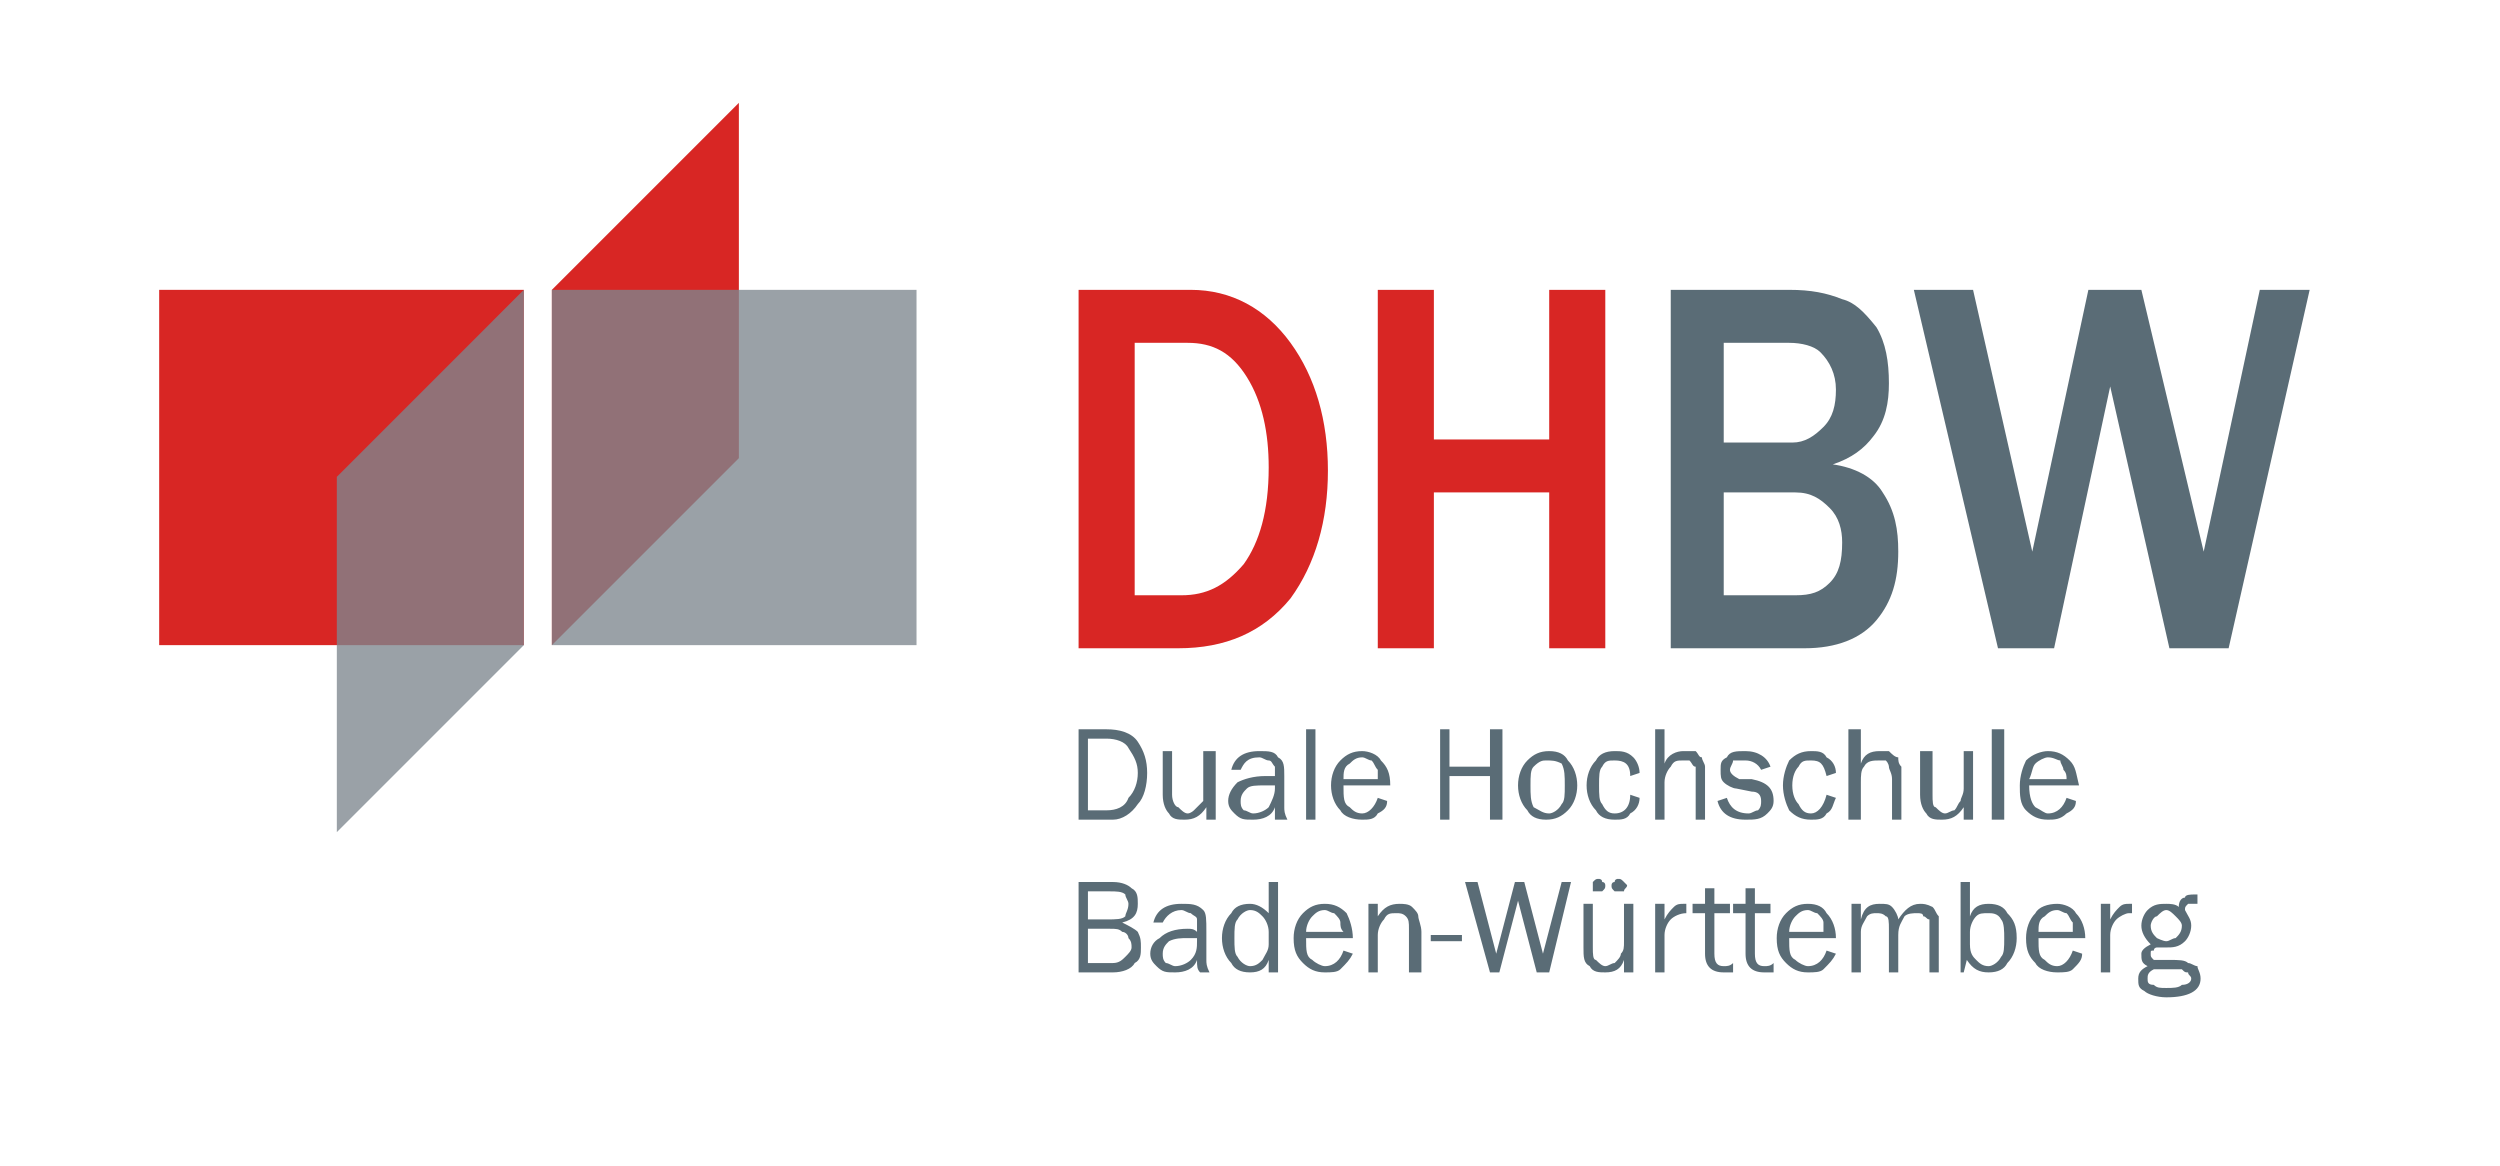
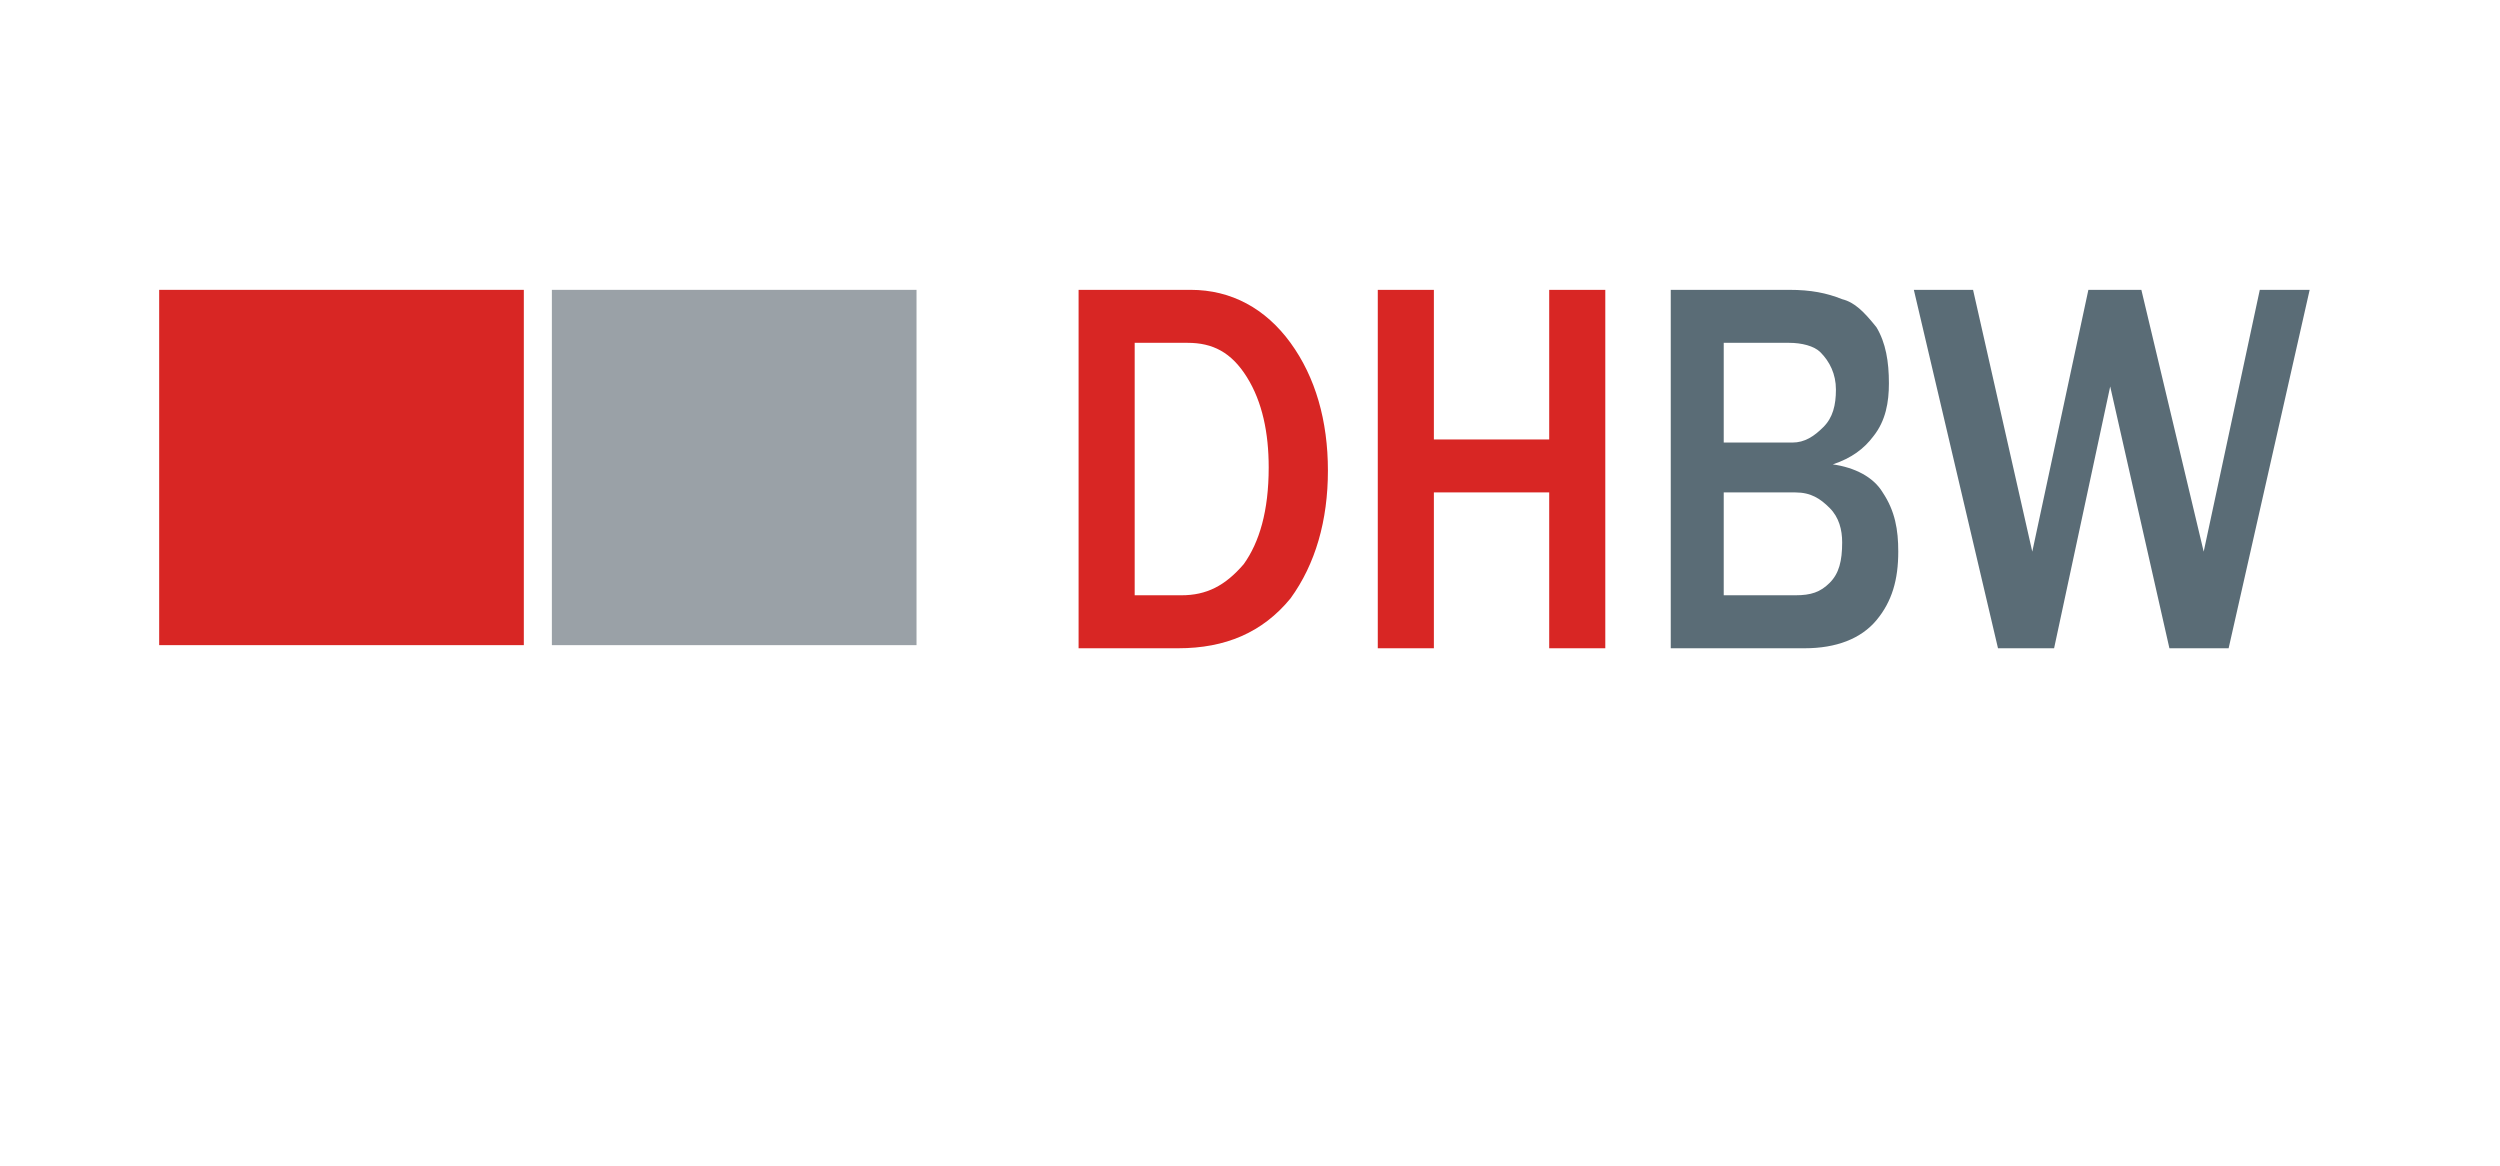
<svg xmlns="http://www.w3.org/2000/svg" xmlns:ns1="http://sodipodi.sourceforge.net/DTD/sodipodi-0.dtd" xmlns:ns2="http://www.inkscape.org/namespaces/inkscape" xml:space="preserve" width="800px" height="373px" style="shape-rendering:geometricPrecision; text-rendering:geometricPrecision; image-rendering:optimizeQuality; fill-rule:evenodd" viewBox="0 0 800 374" id="svg2" ns1:version="0.32" ns2:version="0.46" ns1:docname="DHBW-Logo.svg" ns2:output_extension="org.inkscape.output.svg.inkscape">
  <defs id="defs4">
    <style type="text/css" id="style6">
   
    .fil1 {fill:#5A6C76}
    .fil0 {fill:#D82624}
   
  </style>
  </defs>
  <g id="g9">
    <rect style="fill:#d82624" id="rect11" height="114" width="117" y="93" x="50" class="fil0" />
-     <path style="fill:#d82624" id="path13" d="M 176,93 L 236,33 L 236,147 L 176,207 L 176,93 z" class="fil0" />
  </g>
  <g id="g15" style="fill:#7e878e;fill-opacity:0.78">
-     <path style="fill:#7e878e;fill-opacity:0.78" id="path17" d="M 293,207 L 176,207 L 176,93 L 293,93 L 293,207 z" class="fil1" />
-     <path style="fill:#7e878e;fill-opacity:0.78" id="path19" d="M 167,207 L 107,267 L 107,153 L 167,93 L 167,207 z" class="fil1" />
+     <path style="fill:#7e878e;fill-opacity:0.78" id="path17" d="M 293,207 L 176,207 L 176,93 L 293,93 z" class="fil1" />
  </g>
  <path style="fill:#d82624" id="path21" d="M 345,208 L 345,93 L 381,93 C 394,93 405,99 413,110 C 421,121 425,135 425,151 C 425,167 421,181 413,192 C 404,203 392,208 377,208 L 345,208 z M 363,191 L 378,191 C 386,191 392,188 398,181 C 403,174 406,164 406,150 C 406,139 404,129 399,121 C 394,113 388,110 380,110 L 363,110 L 363,191 z M 514,208 L 496,208 L 496,158 L 459,158 L 459,208 L 441,208 L 441,93 L 459,93 L 459,141 L 496,141 L 496,93 L 514,93 L 514,208 z" class="fil0" />
  <path style="fill:#5a6c76" id="path23" d="M 535,208 L 535,93 L 573,93 C 580,93 585,94 590,96 C 594,97 597,100 601,105 C 604,110 605,116 605,123 C 605,129 604,135 600,140 C 597,144 593,147 587,149 C 594,150 600,153 603,158 C 607,164 608,170 608,177 C 608,186 606,193 601,199 C 596,205 588,208 578,208 L 535,208 z M 552,142 L 574,142 C 578,142 581,140 584,137 C 587,134 588,130 588,125 C 588,120 586,116 583,113 C 581,111 577,110 573,110 L 552,110 L 552,142 z M 552,191 L 575,191 C 580,191 583,190 586,187 C 589,184 590,180 590,174 C 590,170 589,166 586,163 C 583,160 580,158 575,158 L 552,158 L 552,191 z M 740,93 L 714,208 L 695,208 L 676,124 L 658,208 L 640,208 L 613,93 L 632,93 L 651,177 L 669,93 L 686,93 L 706,177 L 724,93 L 740,93 z" class="fil1" />
-   <path style="fill:#5a6c76" id="path25" d="M 345,263 L 345,234 L 354,234 C 358,234 362,235 364,238 C 366,241 367,244 367,248 C 367,252 366,256 364,258 C 362,261 359,263 356,263 L 345,263 z M 348,260 L 354,260 C 357,260 360,259 361,256 C 363,254 364,251 364,248 C 364,245 363,243 361,240 C 360,238 357,237 354,237 L 348,237 L 348,260 z M 389,263 L 386,263 L 386,259 C 384,262 382,263 379,263 C 377,263 375,263 374,261 C 373,260 372,258 372,255 L 372,241 L 375,241 L 375,255 C 375,257 376,259 377,259 C 378,260 379,261 380,261 C 381,261 382,260 382,260 C 383,259 384,258 385,257 C 385,256 385,255 385,253 L 385,241 L 389,241 L 389,263 z M 412,263 L 408,263 C 408,262 408,261 408,259 C 407,262 404,263 401,263 C 398,263 397,263 395,261 C 394,260 393,259 393,257 C 393,255 394,253 396,251 C 398,250 401,249 405,249 C 406,249 407,249 408,249 C 408,248 408,247 408,246 C 407,245 407,244 406,244 C 405,244 404,243 403,243 C 399,243 398,245 397,247 L 394,247 C 395,243 398,241 403,241 C 406,241 408,241 409,243 C 411,244 411,246 411,249 L 411,259 C 411,260 411,261 412,263 z M 408,252 C 407,252 406,252 405,252 C 402,252 400,252 399,253 C 398,254 397,255 397,257 C 397,258 397,259 398,260 C 399,260 400,261 401,261 C 403,261 405,260 406,259 C 407,257 408,255 408,253 C 408,253 408,253 408,252 z M 421,263 L 418,263 L 418,234 L 421,234 L 421,263 z M 441,256 L 444,257 C 444,259 443,260 441,261 C 440,263 438,263 436,263 C 433,263 430,262 429,260 C 427,258 426,255 426,252 C 426,249 427,246 429,244 C 431,242 433,241 436,241 C 438,241 441,242 442,244 C 444,246 445,248 445,252 L 430,252 C 430,256 430,258 432,259 C 433,260 434,261 436,261 C 438,261 440,259 441,256 z M 441,250 C 441,249 441,248 441,247 C 440,246 440,245 439,244 C 438,244 437,243 436,243 C 434,243 433,244 432,245 C 430,246 430,248 430,250 L 441,250 z M 481,263 L 477,263 L 477,249 L 464,249 L 464,263 L 461,263 L 461,234 L 464,234 L 464,246 L 477,246 L 477,234 L 481,234 L 481,263 z M 495,263 C 492,263 490,262 489,260 C 487,258 486,255 486,252 C 486,249 487,246 489,244 C 491,242 493,241 496,241 C 499,241 501,242 502,244 C 504,246 505,249 505,252 C 505,255 504,258 502,260 C 500,262 498,263 495,263 z M 496,261 C 497,261 499,260 500,258 C 501,257 501,255 501,252 C 501,249 501,247 500,245 C 498,244 497,244 495,244 C 494,244 493,244 491,246 C 490,247 490,249 490,252 C 490,255 490,257 491,259 C 493,260 494,261 496,261 z M 522,255 L 525,256 C 525,258 524,260 522,261 C 521,263 519,263 517,263 C 514,263 512,262 511,260 C 509,258 508,255 508,252 C 508,249 509,246 511,244 C 512,242 514,241 517,241 C 519,241 521,241 523,243 C 524,244 525,246 525,248 L 522,249 C 522,245 520,244 517,244 C 515,244 514,244 513,246 C 512,247 512,249 512,252 C 512,255 512,257 513,258 C 514,260 515,261 517,261 C 520,261 522,259 522,255 z M 546,263 L 543,263 L 543,250 C 543,248 543,247 543,246 C 542,246 542,245 541,244 C 541,244 540,244 539,244 C 537,244 536,244 535,246 C 534,247 533,249 533,251 L 533,263 L 530,263 L 530,234 L 533,234 L 533,245 C 534,242 537,241 539,241 C 541,241 542,241 543,241 C 544,242 544,243 545,243 C 545,244 546,245 546,246 C 546,247 546,248 546,250 L 546,263 z M 550,257 L 553,256 C 554,259 556,261 560,261 C 561,261 562,260 563,260 C 564,259 564,258 564,257 C 564,255 563,254 561,254 L 556,253 C 555,253 553,252 552,251 C 551,250 551,249 551,247 C 551,245 551,244 553,243 C 554,241 556,241 559,241 C 563,241 566,243 567,246 L 564,247 C 563,245 561,244 559,244 C 557,244 556,244 555,244 C 555,245 554,246 554,247 C 554,248 555,249 557,250 L 561,250 C 566,251 568,253 568,257 C 568,259 567,260 566,261 C 564,263 562,263 559,263 C 554,263 551,261 550,257 z M 585,255 L 588,256 C 587,258 587,260 585,261 C 584,263 582,263 580,263 C 577,263 575,262 573,260 C 572,258 571,255 571,252 C 571,249 572,246 573,244 C 575,242 577,241 580,241 C 582,241 584,241 585,243 C 587,244 588,246 588,248 L 585,249 C 584,245 583,244 580,244 C 578,244 577,244 576,246 C 575,247 574,249 574,252 C 574,255 575,257 576,258 C 577,260 578,261 580,261 C 582,261 584,259 585,255 z M 609,263 L 606,263 L 606,250 C 606,248 605,247 605,246 C 605,246 605,245 604,244 C 603,244 602,244 602,244 C 600,244 598,244 597,246 C 596,247 596,249 596,251 L 596,263 L 592,263 L 592,234 L 596,234 L 596,245 C 597,242 599,241 602,241 C 603,241 604,241 605,241 C 606,242 607,243 608,243 C 608,244 608,245 609,246 C 609,247 609,248 609,250 L 609,263 z M 632,263 L 629,263 L 629,259 C 627,262 625,263 622,263 C 620,263 618,263 617,261 C 616,260 615,258 615,255 L 615,241 L 619,241 L 619,255 C 619,257 619,259 620,259 C 621,260 622,261 623,261 C 624,261 625,260 626,260 C 627,259 627,258 628,257 C 628,256 629,255 629,253 L 629,241 L 632,241 L 632,263 z M 642,263 L 638,263 L 638,234 L 642,234 L 642,263 z M 662,256 L 665,257 C 665,259 664,260 662,261 C 660,263 658,263 656,263 C 653,263 651,262 649,260 C 647,258 647,255 647,252 C 647,249 648,246 649,244 C 651,242 654,241 656,241 C 659,241 661,242 663,244 C 665,246 665,248 666,252 L 650,252 C 650,256 651,258 652,259 C 654,260 655,261 656,261 C 659,261 661,259 662,256 z M 662,250 C 662,249 662,248 661,247 C 661,246 660,245 660,244 C 659,244 658,243 656,243 C 655,243 653,244 652,245 C 651,246 651,248 650,250 L 662,250 z M 345,312 L 345,283 L 356,283 C 359,283 361,284 362,285 C 364,286 364,288 364,290 C 364,293 363,295 359,296 C 361,297 363,298 364,299 C 365,301 365,302 365,304 C 365,306 365,308 363,309 C 362,311 359,312 356,312 L 345,312 z M 348,295 L 354,295 C 357,295 359,295 360,294 C 360,293 361,292 361,290 C 361,289 360,288 360,287 C 359,286 357,286 355,286 L 348,286 L 348,295 z M 348,309 L 356,309 C 358,309 359,308 360,307 C 361,306 362,305 362,304 C 362,303 362,302 361,301 C 361,300 360,299 359,299 C 358,298 357,298 355,298 L 348,298 L 348,309 z M 387,312 L 384,312 C 383,311 383,310 383,308 C 382,311 379,312 376,312 C 373,312 372,312 370,310 C 369,309 368,308 368,306 C 368,304 369,302 371,301 C 373,299 376,298 380,298 C 381,298 382,298 383,299 C 383,297 383,296 383,295 C 383,294 382,294 381,293 C 380,293 379,292 378,292 C 375,292 373,294 372,296 L 369,296 C 370,292 373,290 378,290 C 381,290 383,290 385,292 C 386,293 386,295 386,299 L 386,308 C 386,309 386,310 387,312 z M 383,301 C 382,301 381,301 380,301 C 378,301 376,301 374,302 C 373,303 372,304 372,306 C 372,307 372,308 373,309 C 374,309 375,310 376,310 C 378,310 380,309 381,308 C 383,306 383,304 383,302 C 383,302 383,302 383,301 z M 409,283 L 409,312 L 406,312 L 406,308 C 405,311 403,312 400,312 C 397,312 395,311 394,309 C 392,307 391,304 391,301 C 391,298 392,295 394,293 C 395,291 397,290 400,290 C 402,290 404,291 406,293 L 406,283 L 409,283 z M 406,299 C 406,297 405,295 404,294 C 403,293 402,292 400,292 C 399,292 397,293 396,295 C 395,296 395,298 395,301 C 395,304 395,306 396,307 C 397,309 399,310 400,310 C 402,310 403,309 404,308 C 405,306 406,305 406,303 L 406,299 z M 430,305 L 433,306 C 432,308 431,309 429,311 C 428,312 426,312 424,312 C 421,312 419,311 417,309 C 415,307 414,305 414,301 C 414,298 415,295 417,293 C 419,291 421,290 424,290 C 427,290 429,291 431,293 C 432,295 433,298 433,301 L 418,301 C 418,305 418,307 420,308 C 421,309 423,310 424,310 C 427,310 429,308 430,305 z M 430,299 C 429,298 429,297 429,296 C 429,295 428,294 427,293 C 426,293 425,292 424,292 C 422,292 421,293 420,294 C 419,295 418,297 418,299 L 430,299 z M 455,312 L 451,312 L 451,298 C 451,296 451,295 450,294 C 449,293 448,293 447,293 C 445,293 444,293 443,295 C 442,296 441,298 441,300 L 441,312 L 438,312 L 438,290 L 441,290 L 441,294 C 443,291 445,290 448,290 C 449,290 451,290 452,291 C 453,292 454,293 454,294 C 454,295 455,297 455,299 L 455,312 z M 468,300 L 468,302 L 458,302 L 458,300 L 468,300 z M 503,283 L 496,312 L 492,312 L 486,289 L 480,312 L 477,312 L 469,283 L 473,283 L 479,306 L 485,283 L 488,283 L 494,306 L 500,283 L 503,283 z M 523,312 L 520,312 L 520,308 C 519,311 517,312 514,312 C 512,312 510,312 509,310 C 507,309 507,307 507,304 L 507,290 L 510,290 L 510,304 C 510,306 510,308 511,308 C 512,309 513,310 514,310 C 515,310 516,309 517,309 C 518,308 519,307 519,306 C 520,305 520,304 520,302 L 520,290 L 523,290 L 523,312 z M 521,284 C 521,285 520,285 520,286 C 519,286 519,286 518,286 C 518,286 517,286 517,286 C 516,285 516,285 516,284 C 516,284 516,283 517,283 C 517,282 518,282 518,282 C 519,282 519,282 520,283 C 520,283 521,284 521,284 z M 514,284 C 514,285 514,285 513,286 C 513,286 512,286 512,286 C 511,286 511,286 510,286 C 510,285 510,285 510,284 C 510,284 510,283 510,283 C 511,282 511,282 512,282 C 512,282 513,282 513,283 C 514,283 514,284 514,284 z M 533,312 L 530,312 L 530,290 L 533,290 L 533,295 C 534,293 535,292 536,291 C 537,290 538,290 539,290 C 539,290 540,290 540,290 L 540,293 L 540,293 C 538,293 536,294 535,295 C 534,296 533,298 533,300 L 533,312 z M 555,309 L 555,312 C 554,312 553,312 552,312 C 548,312 546,310 546,306 L 546,293 L 542,293 L 542,290 L 546,290 L 546,285 L 549,285 L 549,290 L 554,290 L 554,293 L 549,293 L 549,306 C 549,309 550,310 552,310 C 553,310 554,310 555,309 z M 568,309 L 568,312 C 567,312 566,312 565,312 C 561,312 559,310 559,306 L 559,293 L 555,293 L 555,290 L 559,290 L 559,285 L 562,285 L 562,290 L 567,290 L 567,293 L 562,293 L 562,306 C 562,309 563,310 565,310 C 566,310 567,310 568,309 z M 585,305 L 588,306 C 587,308 586,309 584,311 C 583,312 581,312 579,312 C 576,312 574,311 572,309 C 570,307 569,305 569,301 C 569,298 570,295 572,293 C 574,291 576,290 579,290 C 582,290 584,291 585,293 C 587,295 588,298 588,301 L 573,301 C 573,305 573,307 575,308 C 576,309 578,310 579,310 C 582,310 584,308 585,305 z M 584,299 C 584,298 584,297 584,296 C 584,295 583,294 582,293 C 581,293 580,292 579,292 C 577,292 576,293 575,294 C 574,295 573,297 573,299 L 584,299 z M 621,312 L 618,312 L 618,298 C 618,297 618,296 618,295 C 617,295 617,294 616,294 C 616,293 615,293 614,293 C 613,293 611,293 610,294 C 609,296 608,297 608,300 L 608,312 L 605,312 L 605,298 C 605,296 605,294 604,294 C 603,293 602,293 601,293 C 600,293 599,293 598,294 C 597,296 596,297 596,299 L 596,312 L 593,312 L 593,290 L 596,290 L 596,295 C 597,291 599,290 602,290 C 604,290 605,290 606,291 C 607,292 608,294 608,295 C 610,292 612,290 615,290 C 616,290 617,290 619,291 C 620,292 620,293 621,294 C 621,295 621,297 621,298 L 621,312 z M 629,312 L 628,312 L 628,283 L 631,283 L 631,294 C 632,291 634,290 637,290 C 640,290 642,291 643,293 C 645,295 646,297 646,301 C 646,304 645,307 643,309 C 642,311 640,312 637,312 C 634,312 632,311 630,308 L 629,312 z M 631,303 C 631,306 632,307 633,308 C 634,309 635,310 637,310 C 638,310 640,309 641,307 C 642,306 642,304 642,301 C 642,299 642,296 641,295 C 640,293 638,293 637,293 C 635,293 634,293 633,294 C 632,295 631,297 631,299 L 631,303 z M 664,305 L 667,306 C 667,308 666,309 664,311 C 663,312 661,312 659,312 C 656,312 653,311 652,309 C 650,307 649,305 649,301 C 649,298 650,295 652,293 C 653,291 656,290 659,290 C 661,290 664,291 665,293 C 667,295 668,298 668,301 L 653,301 C 653,305 653,307 655,308 C 656,309 657,310 659,310 C 661,310 663,308 664,305 z M 664,299 C 664,298 664,297 664,296 C 663,295 663,294 662,293 C 661,293 660,292 659,292 C 657,292 656,293 655,294 C 653,295 653,297 653,299 L 664,299 z M 676,312 L 673,312 L 673,290 L 676,290 L 676,295 C 677,293 678,292 679,291 C 680,290 681,290 682,290 C 682,290 683,290 683,290 L 683,293 L 682,293 C 681,293 679,294 678,295 C 677,296 676,298 676,300 L 676,312 z M 704,287 L 704,290 C 702,290 701,290 701,290 C 700,291 700,291 700,292 C 701,294 702,295 702,297 C 702,299 701,301 700,302 C 698,304 696,304 694,304 C 693,304 693,304 692,304 C 692,304 691,304 691,304 C 691,304 690,304 690,305 C 689,305 689,305 689,306 C 689,307 689,307 690,308 C 691,308 693,308 695,308 C 698,308 700,308 701,309 C 702,309 703,310 704,310 C 704,311 705,312 705,314 C 705,318 701,320 694,320 C 691,320 688,319 687,318 C 685,317 685,316 685,314 C 685,312 686,311 688,310 C 686,309 686,308 686,306 C 686,305 687,304 689,303 C 687,301 686,299 686,297 C 686,295 687,293 688,292 C 690,290 692,290 694,290 C 695,290 697,290 698,291 C 698,289 699,288 700,288 C 700,287 702,287 703,287 C 703,287 704,287 704,287 z M 694,302 C 695,302 696,301 697,301 C 698,300 699,299 699,297 C 699,296 698,295 697,294 C 696,293 695,292 694,292 C 693,292 692,293 691,294 C 690,294 689,296 689,297 C 689,299 690,300 691,301 C 691,301 693,302 694,302 z M 690,311 C 688,312 688,313 688,314 C 688,315 688,316 690,316 C 691,317 692,317 694,317 C 696,317 698,317 699,316 C 701,316 702,315 702,314 C 702,313 701,313 701,312 C 700,312 700,312 699,311 C 698,311 697,311 695,311 C 693,311 691,311 690,311 z" class="fil1" />
</svg>